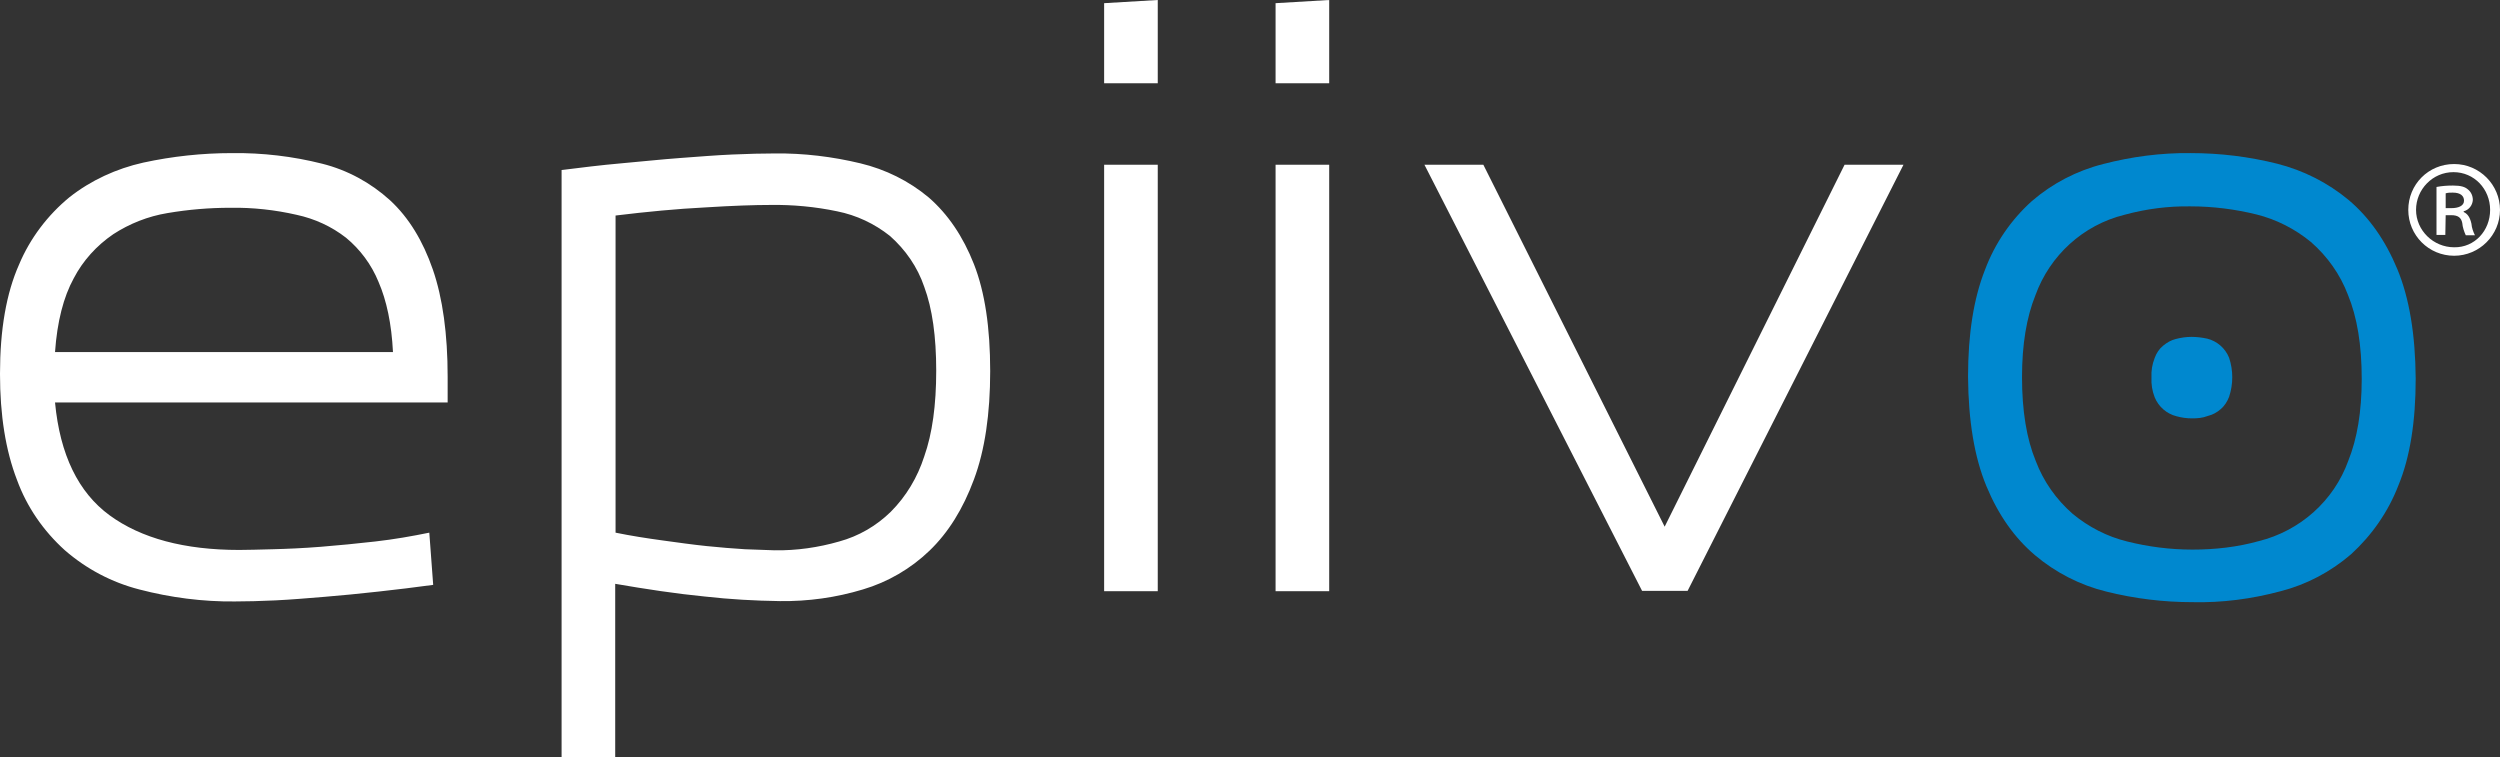
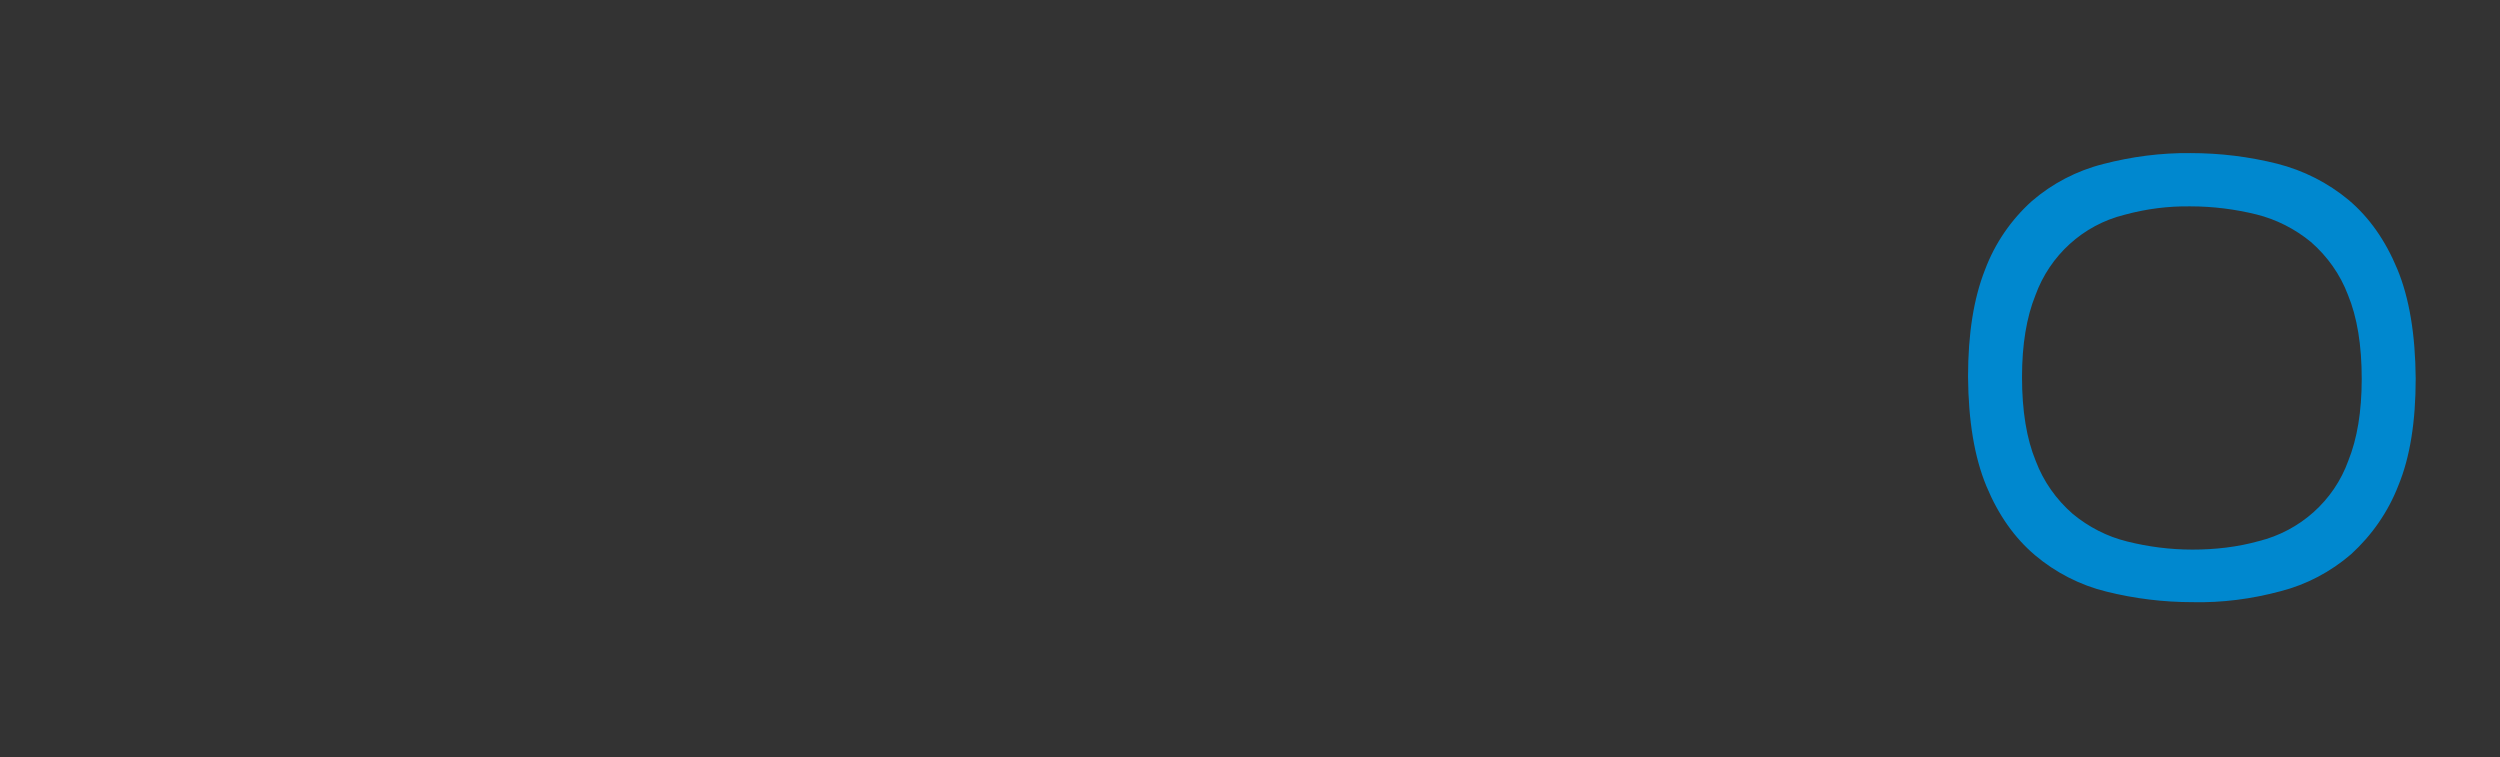
<svg xmlns="http://www.w3.org/2000/svg" version="1.1" id="Ebene_1" x="0" y="0" viewBox="0 0 708.7 214.7" xml:space="preserve">
  <rect x="0" y="0" width="708.7" height="214.7" fill="#333333" stroke="none" />
  <style>.st0{fill:#fff}.st1{fill:#0088cf}</style>
-   <path class="st0" d="M66.6 170.5c-9.1.1-18.3-1.1-27.1-3.4-7.8-2-15-5.8-21.1-11.1-6.1-5.5-10.8-12.3-13.6-20-3.2-8.3-4.8-18.3-4.8-30 0-12.6 1.8-22.9 5.4-31 3.1-7.4 8.1-14 14.3-19.1 6.1-4.8 13.3-8.1 20.9-9.8 8.3-1.8 16.7-2.7 25.2-2.7 8.6-.1 17.2.9 25.5 3 7.2 1.8 13.8 5.4 19.3 10.4 5.3 4.9 9.3 11.5 12.1 19.6s4.2 18.3 4.2 30.4v7.3H15.6c1.4 14.8 6.6 25.5 15.5 32s21.2 9.8 36.7 9.8c2.3 0 5.5-.1 9.5-.2s8.7-.3 13.7-.7 10.1-.9 15.4-1.5 10.4-1.5 15.3-2.5l1.1 14.8c-5 .7-10.2 1.3-15.5 1.9-5.4.6-10.5 1.1-15.4 1.5s-9.6.8-13.9 1-8.2.3-11.4.3M65.3 58.9c-6 0-11.9.5-17.8 1.5-5.5.9-10.8 3-15.4 6-4.7 3.2-8.6 7.5-11.2 12.5-2.9 5.3-4.7 12.3-5.3 20.9h95.8c-.4-8-1.8-14.6-4.1-19.9-2-4.9-5.2-9.2-9.2-12.5-4.1-3.2-8.9-5.4-14-6.5-6.1-1.4-12.4-2.1-18.8-2m93.9 155.8V48.2c5.6-.7 11.2-1.4 16.9-1.9s11.2-1.1 16.6-1.5 10.3-.8 14.9-1 8.6-.3 12-.3c8.2-.1 16.4.9 24.3 2.8 7.1 1.7 13.8 5 19.4 9.7 5.4 4.7 9.7 11 12.8 18.9 3.1 7.9 4.6 18 4.6 30.3 0 12.1-1.5 22.4-4.6 30.7-3.1 8.4-7.3 15.1-12.6 20.2s-11.8 8.9-18.9 11c-7.6 2.3-15.5 3.4-23.5 3.3-7.1-.1-14.2-.5-21.3-1.3-8.2-.8-16.7-2.1-25.4-3.6v49.1l-15.2.1zm60.4-58.7c6.2.1 12.4-.8 18.3-2.5 5.5-1.5 10.5-4.4 14.6-8.4 4.4-4.4 7.6-9.8 9.5-15.7 2.3-6.5 3.4-14.6 3.4-24.3s-1.1-17.6-3.4-23.8c-1.9-5.6-5.3-10.5-9.7-14.4-4.4-3.5-9.5-5.9-15-7-6.2-1.3-12.6-1.9-18.9-1.8-4.4 0-10.6.2-18.5.7-7.9.4-16.4 1.2-25.4 2.3V151c4.4.9 8.9 1.6 13.3 2.2 4.4.6 8.6 1.2 12.5 1.6 3.9.4 7.6.7 10.9.9 3.3.1 6.1.2 8.4.3M313 23.6V.9l15.2-.9v23.6H313zm15.2 144H313V46.7h15.2v120.9zm33.4-144V.9l15.2-.9v23.6h-15.2zm15.2 144h-15.2V46.7h15.2v120.9zM522.9 46.7h16.7l-61.2 120.8h-12.9L403.8 46.7h16.7l51.4 102.6z" />
  <path class="st1" d="M621.5 170.7c-8.2 0-16.4-1-24.4-3-7.4-1.8-14.4-5.4-20.2-10.3-5.8-4.9-10.4-11.4-13.8-19.6-3.4-8.2-5.1-18.5-5.2-31 0-12.1 1.6-22.2 4.8-30.3 2.8-7.5 7.4-14.2 13.3-19.5 5.8-5 12.7-8.6 20.2-10.5 8.1-2.1 16.4-3.2 24.8-3.1 8.3 0 16.5 1 24.5 3 7.5 1.9 14.4 5.4 20.3 10.3 5.8 4.9 10.4 11.4 13.8 19.6 3.4 8.2 5.1 18.5 5.2 31 0 12.2-1.6 22.3-4.9 30.3-2.9 7.5-7.5 14.1-13.4 19.5-5.8 5-12.6 8.6-20 10.5-8.2 2.2-16.6 3.3-25 3.1m0-14.9c6.4 0 12.7-.7 18.8-2.4 11.7-2.9 21.3-11.4 25.4-22.8 2.5-6.2 3.8-13.9 3.8-23.2 0-9.6-1.3-17.5-3.9-23.8-2.2-5.8-5.8-10.9-10.5-15-4.5-3.7-9.8-6.4-15.4-7.8-6.1-1.5-12.4-2.3-18.7-2.3-6.3-.1-12.6.7-18.8 2.4-11.7 2.9-21.1 11.5-25.2 22.8-2.5 6.2-3.8 13.9-3.8 23.2 0 9.6 1.3 17.5 3.9 23.8 2.2 5.8 5.8 10.9 10.5 15 4.5 3.7 9.7 6.4 15.4 7.8 6 1.5 12.2 2.3 18.5 2.3" />
-   <path class="st1" d="M621.4 118.6c-1.5 0-3-.2-4.4-.6-2.8-.7-5.1-2.7-6.2-5.4-.7-1.8-1-3.7-.9-5.6-.1-1.9.2-3.7.9-5.5.5-1.4 1.3-2.6 2.4-3.5 1.1-.9 2.3-1.6 3.6-1.9 1.5-.4 3-.6 4.5-.6s3 .2 4.4.5c2.8.7 5.1 2.7 6.2 5.4 1.2 3.6 1.2 7.5 0 11.1-.5 1.3-1.3 2.6-2.4 3.5-1 .9-2.3 1.6-3.6 1.9-1.5.6-3 .7-4.5.7" />
-   <path class="st0" d="M695.7 46.5c7.2 0 13 5.9 13 13 0 7.2-5.9 13-13 13-7.2 0-13-5.8-13-13s5.7-13 13-13zm-.2 2.3c-5.9 0-10.6 4.9-10.6 10.7s4.9 10.6 10.8 10.6c5.8.1 10.2-4.7 10.2-10.6s-4.5-10.7-10.4-10.7zm-2.3 17.8h-2.5V53c1.6-.3 3.1-.4 4.7-.4 2.3 0 3.4.4 4.2 1.1.9.7 1.4 1.8 1.4 3-.1 1.5-1.1 2.8-2.6 3.2v.2c1.1.5 1.8 1.5 2.2 3.3.1 1.2.5 2.3 1 3.3H699c-.5-1.1-.9-2.3-1-3.5-.3-1.5-1.2-2.2-3.1-2.2h-1.6l-.1 5.6zm0-7.6h1.8c1.8 0 3.5-.6 3.5-2.1 0-1.3-.9-2.3-3.2-2.3-.7 0-1.3 0-2 .2V59z" />
</svg>